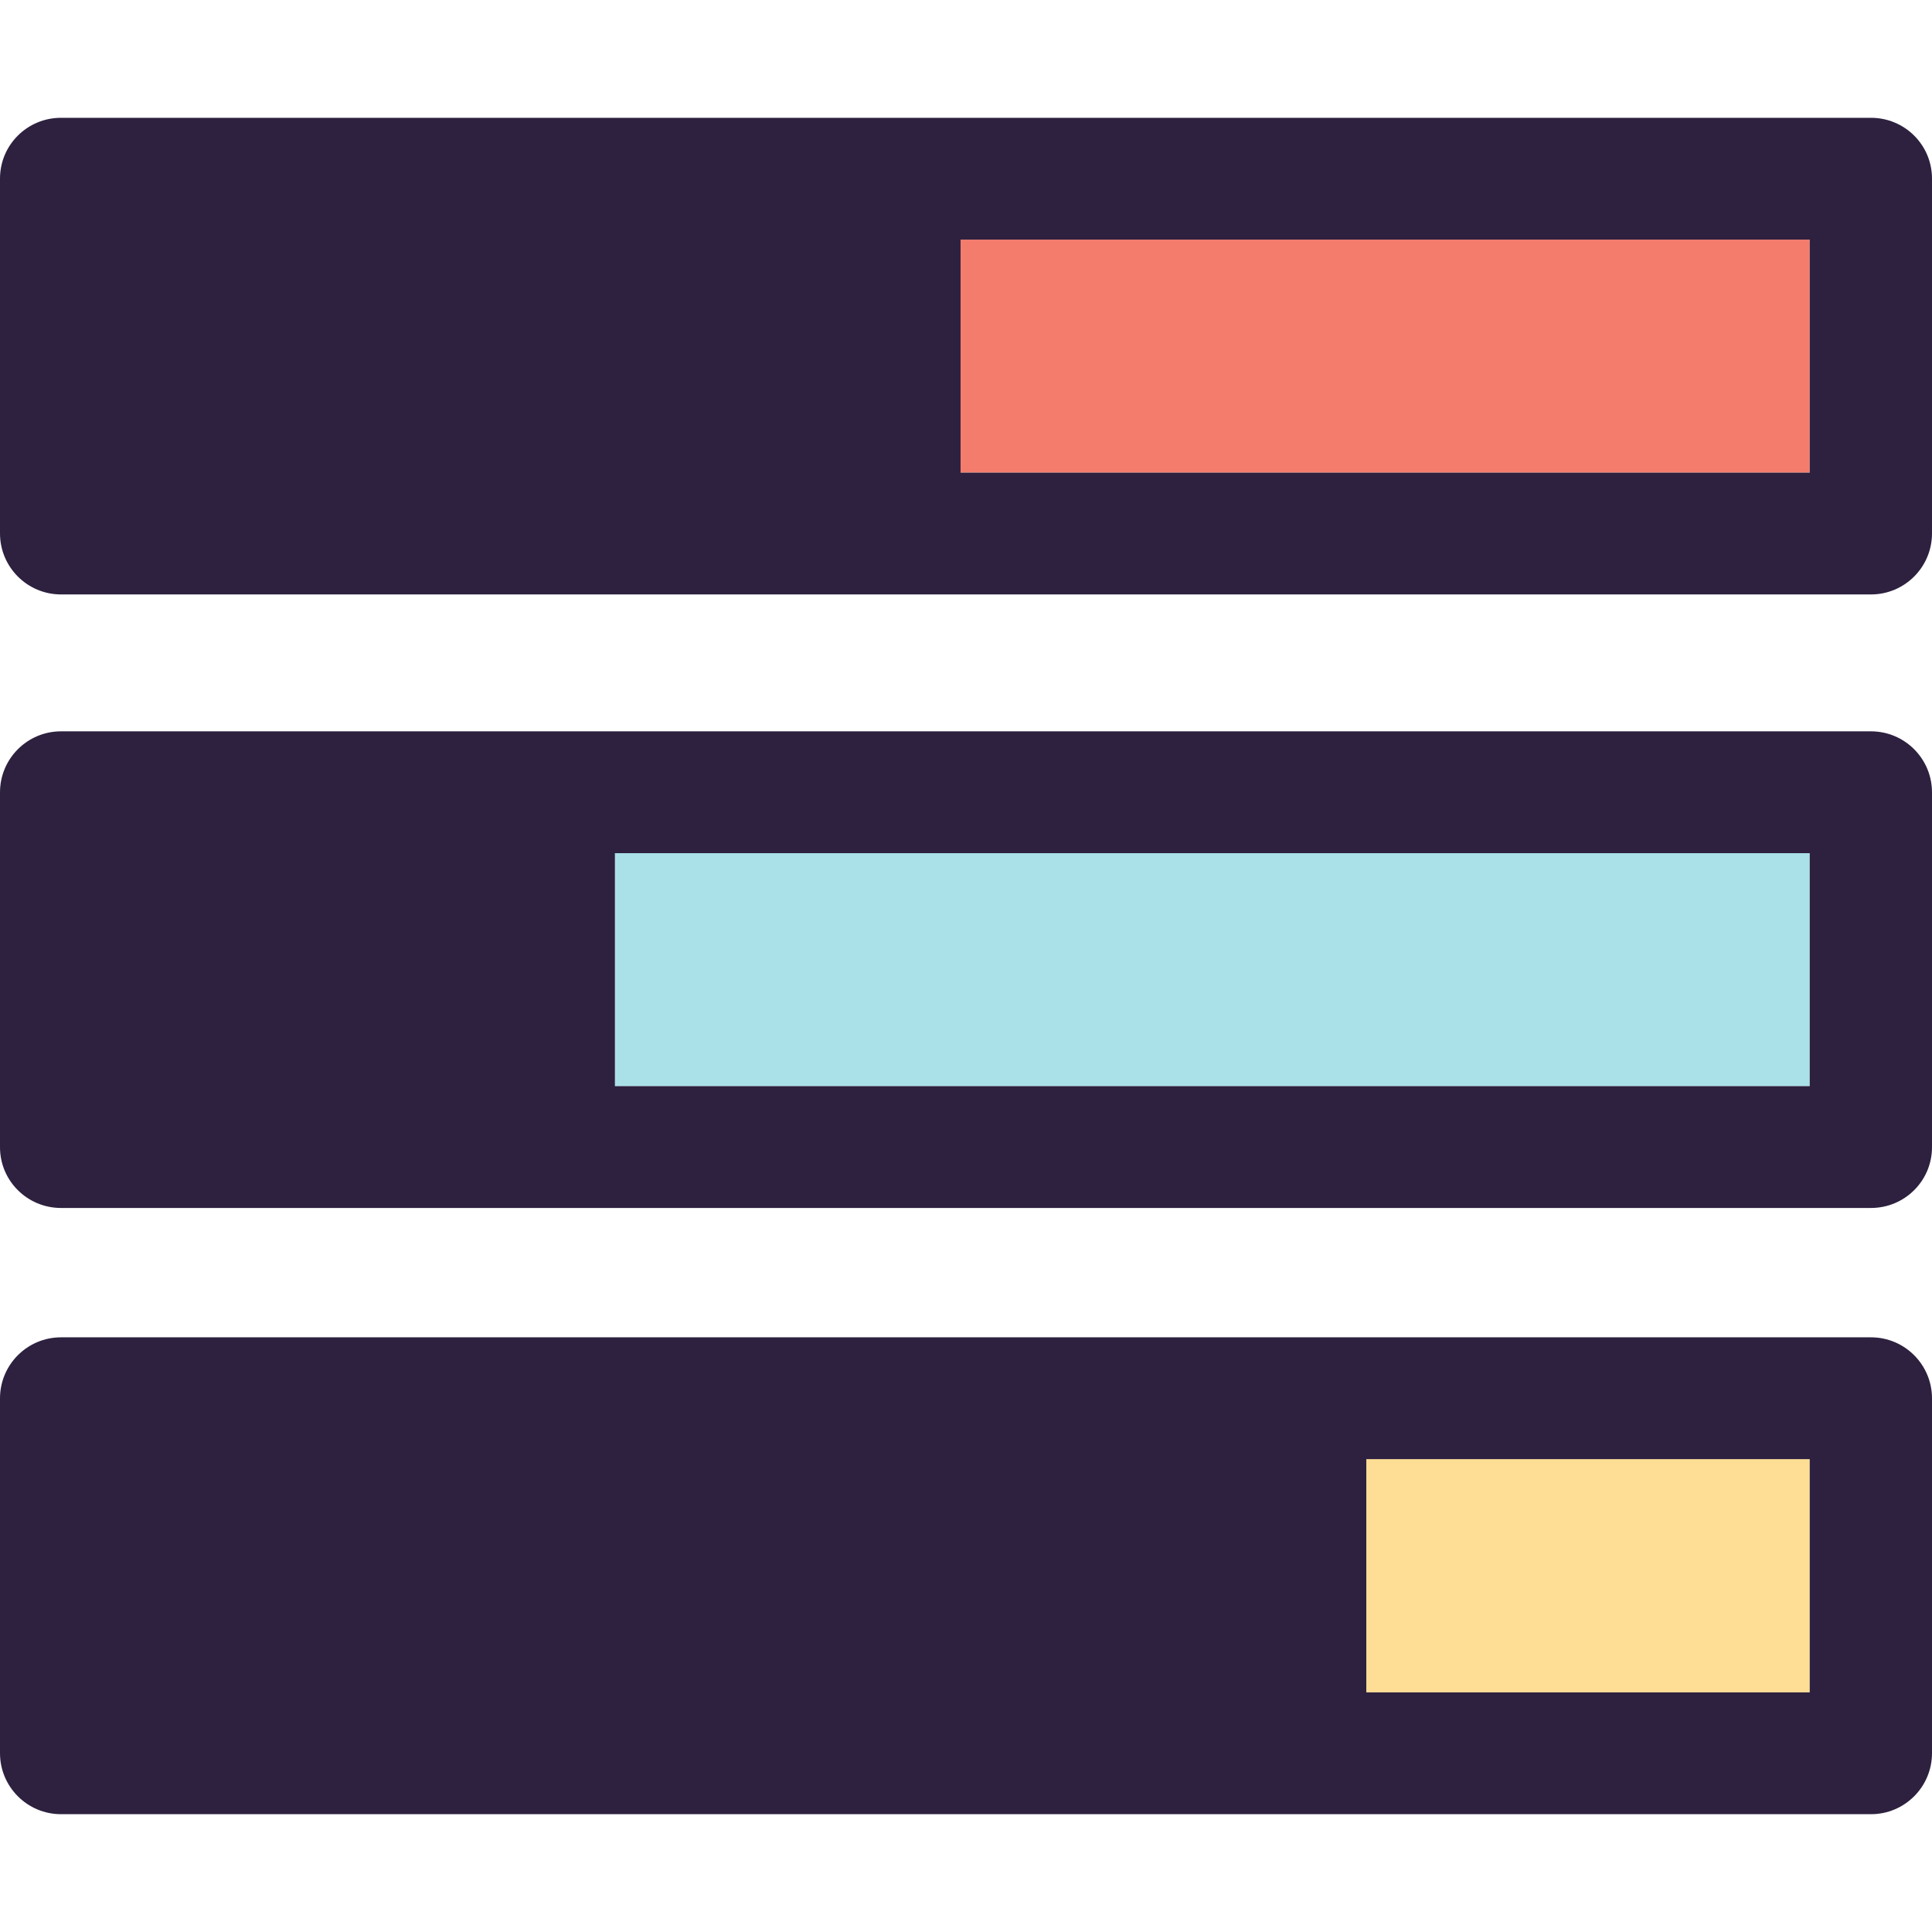
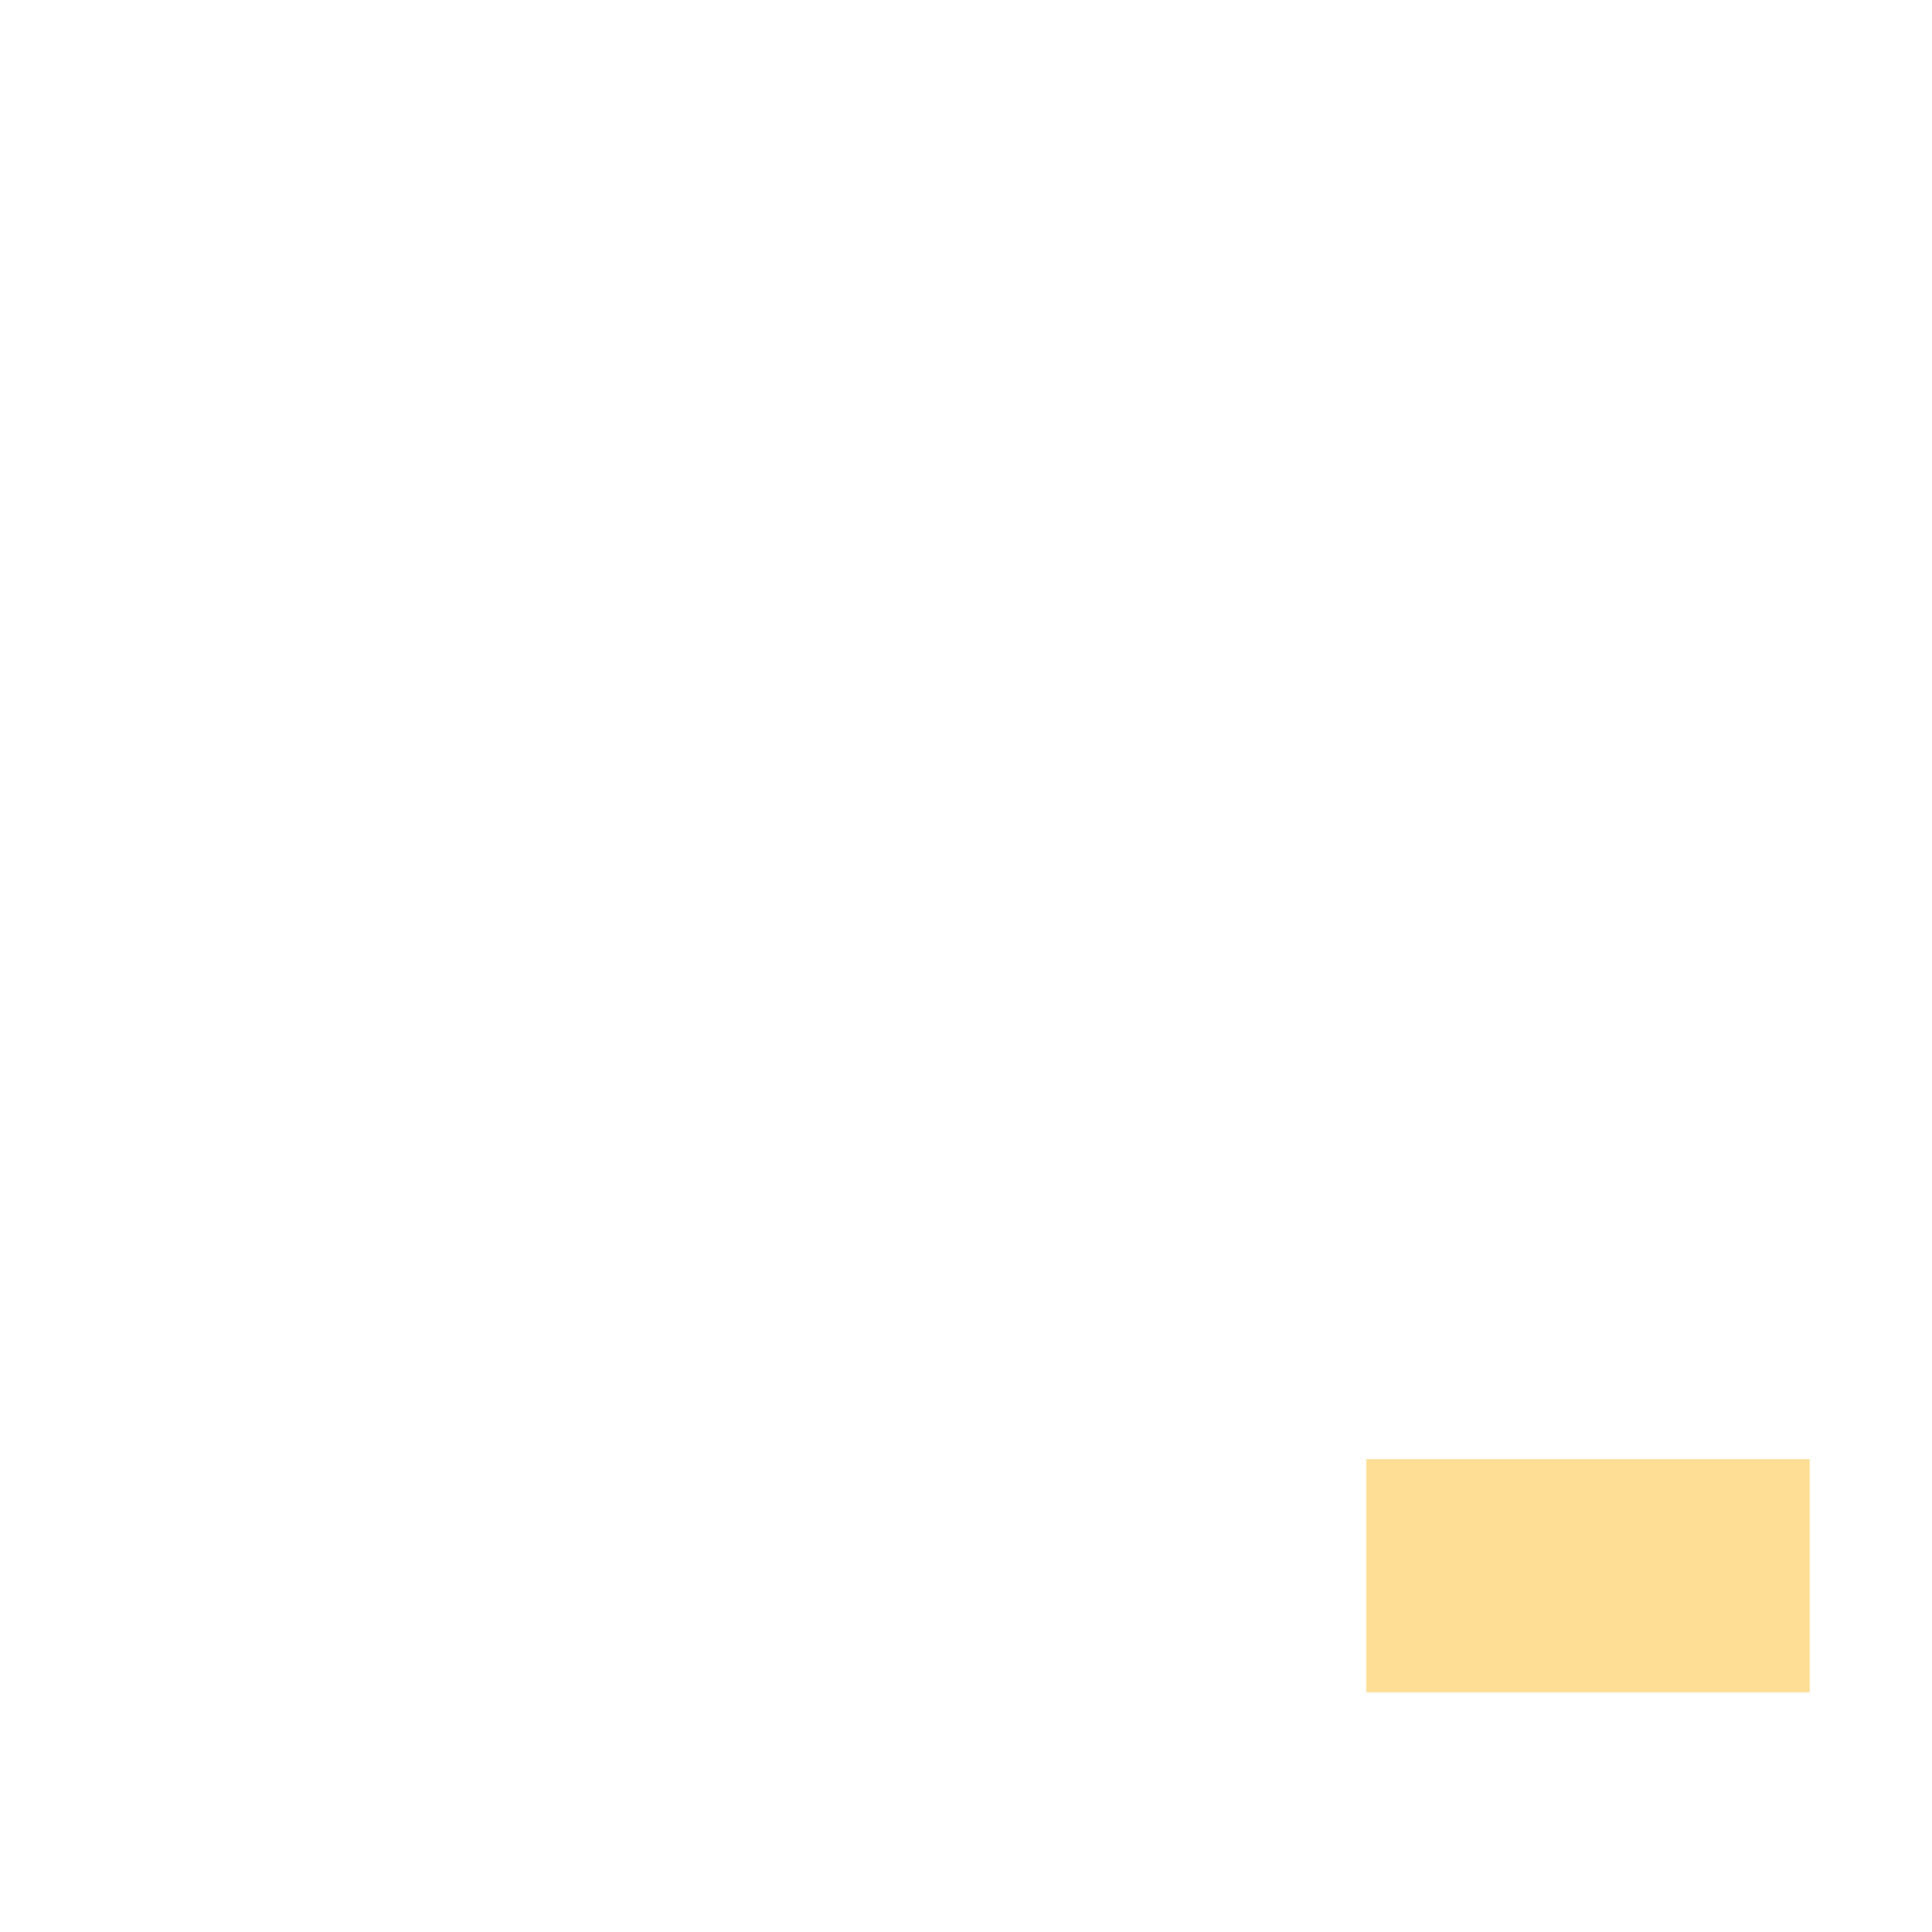
<svg xmlns="http://www.w3.org/2000/svg" version="1.1" id="Layer_1" viewBox="0 0 262.727 262.727" xml:space="preserve">
  <g>
    <g>
      <g>
        <g id="XMLID_23_">
          <g>
            <rect x="185.799" y="198.423" style="fill:#FEDE94;" width="60.299" height="31.719" />
-             <rect x="83.624" y="116.016" style="fill:#AAE1E9;" width="162.474" height="31.687" />
-             <rect x="130.626" y="32.585" style="fill:#F47C6D;" width="115.472" height="31.687" />
-             <path style="fill:#2D213F;" d="M262.727,190.157v48.252c0,4.582-3.717,8.298-8.298,8.298H8.298        c-4.582,0-8.298-3.717-8.298-8.298v-48.252c0-4.582,3.717-8.298,8.298-8.298h246.13        C259.01,181.858,262.727,185.575,262.727,190.157z M246.098,230.142v-31.719h-60.299v31.719H246.098z" />
-             <path style="fill:#2D213F;" d="M262.727,107.75v48.252c0,4.582-3.717,8.266-8.298,8.266H8.298        c-4.582,0-8.298-3.685-8.298-8.266V107.75c0-4.582,3.717-8.298,8.298-8.298h246.13        C259.01,99.452,262.727,103.168,262.727,107.75z M246.098,147.704v-31.687H83.624v31.687H246.098z" />
-             <path style="fill:#2D213F;" d="M262.727,24.286v48.252c0,4.582-3.717,8.298-8.298,8.298H8.298C3.717,80.837,0,77.12,0,72.538        V24.286c0-4.582,3.717-8.266,8.298-8.266h246.13C259.01,16.02,262.727,19.705,262.727,24.286z M246.098,64.272V32.585H130.626        v31.687H246.098z" />
          </g>
        </g>
      </g>
    </g>
  </g>
</svg>